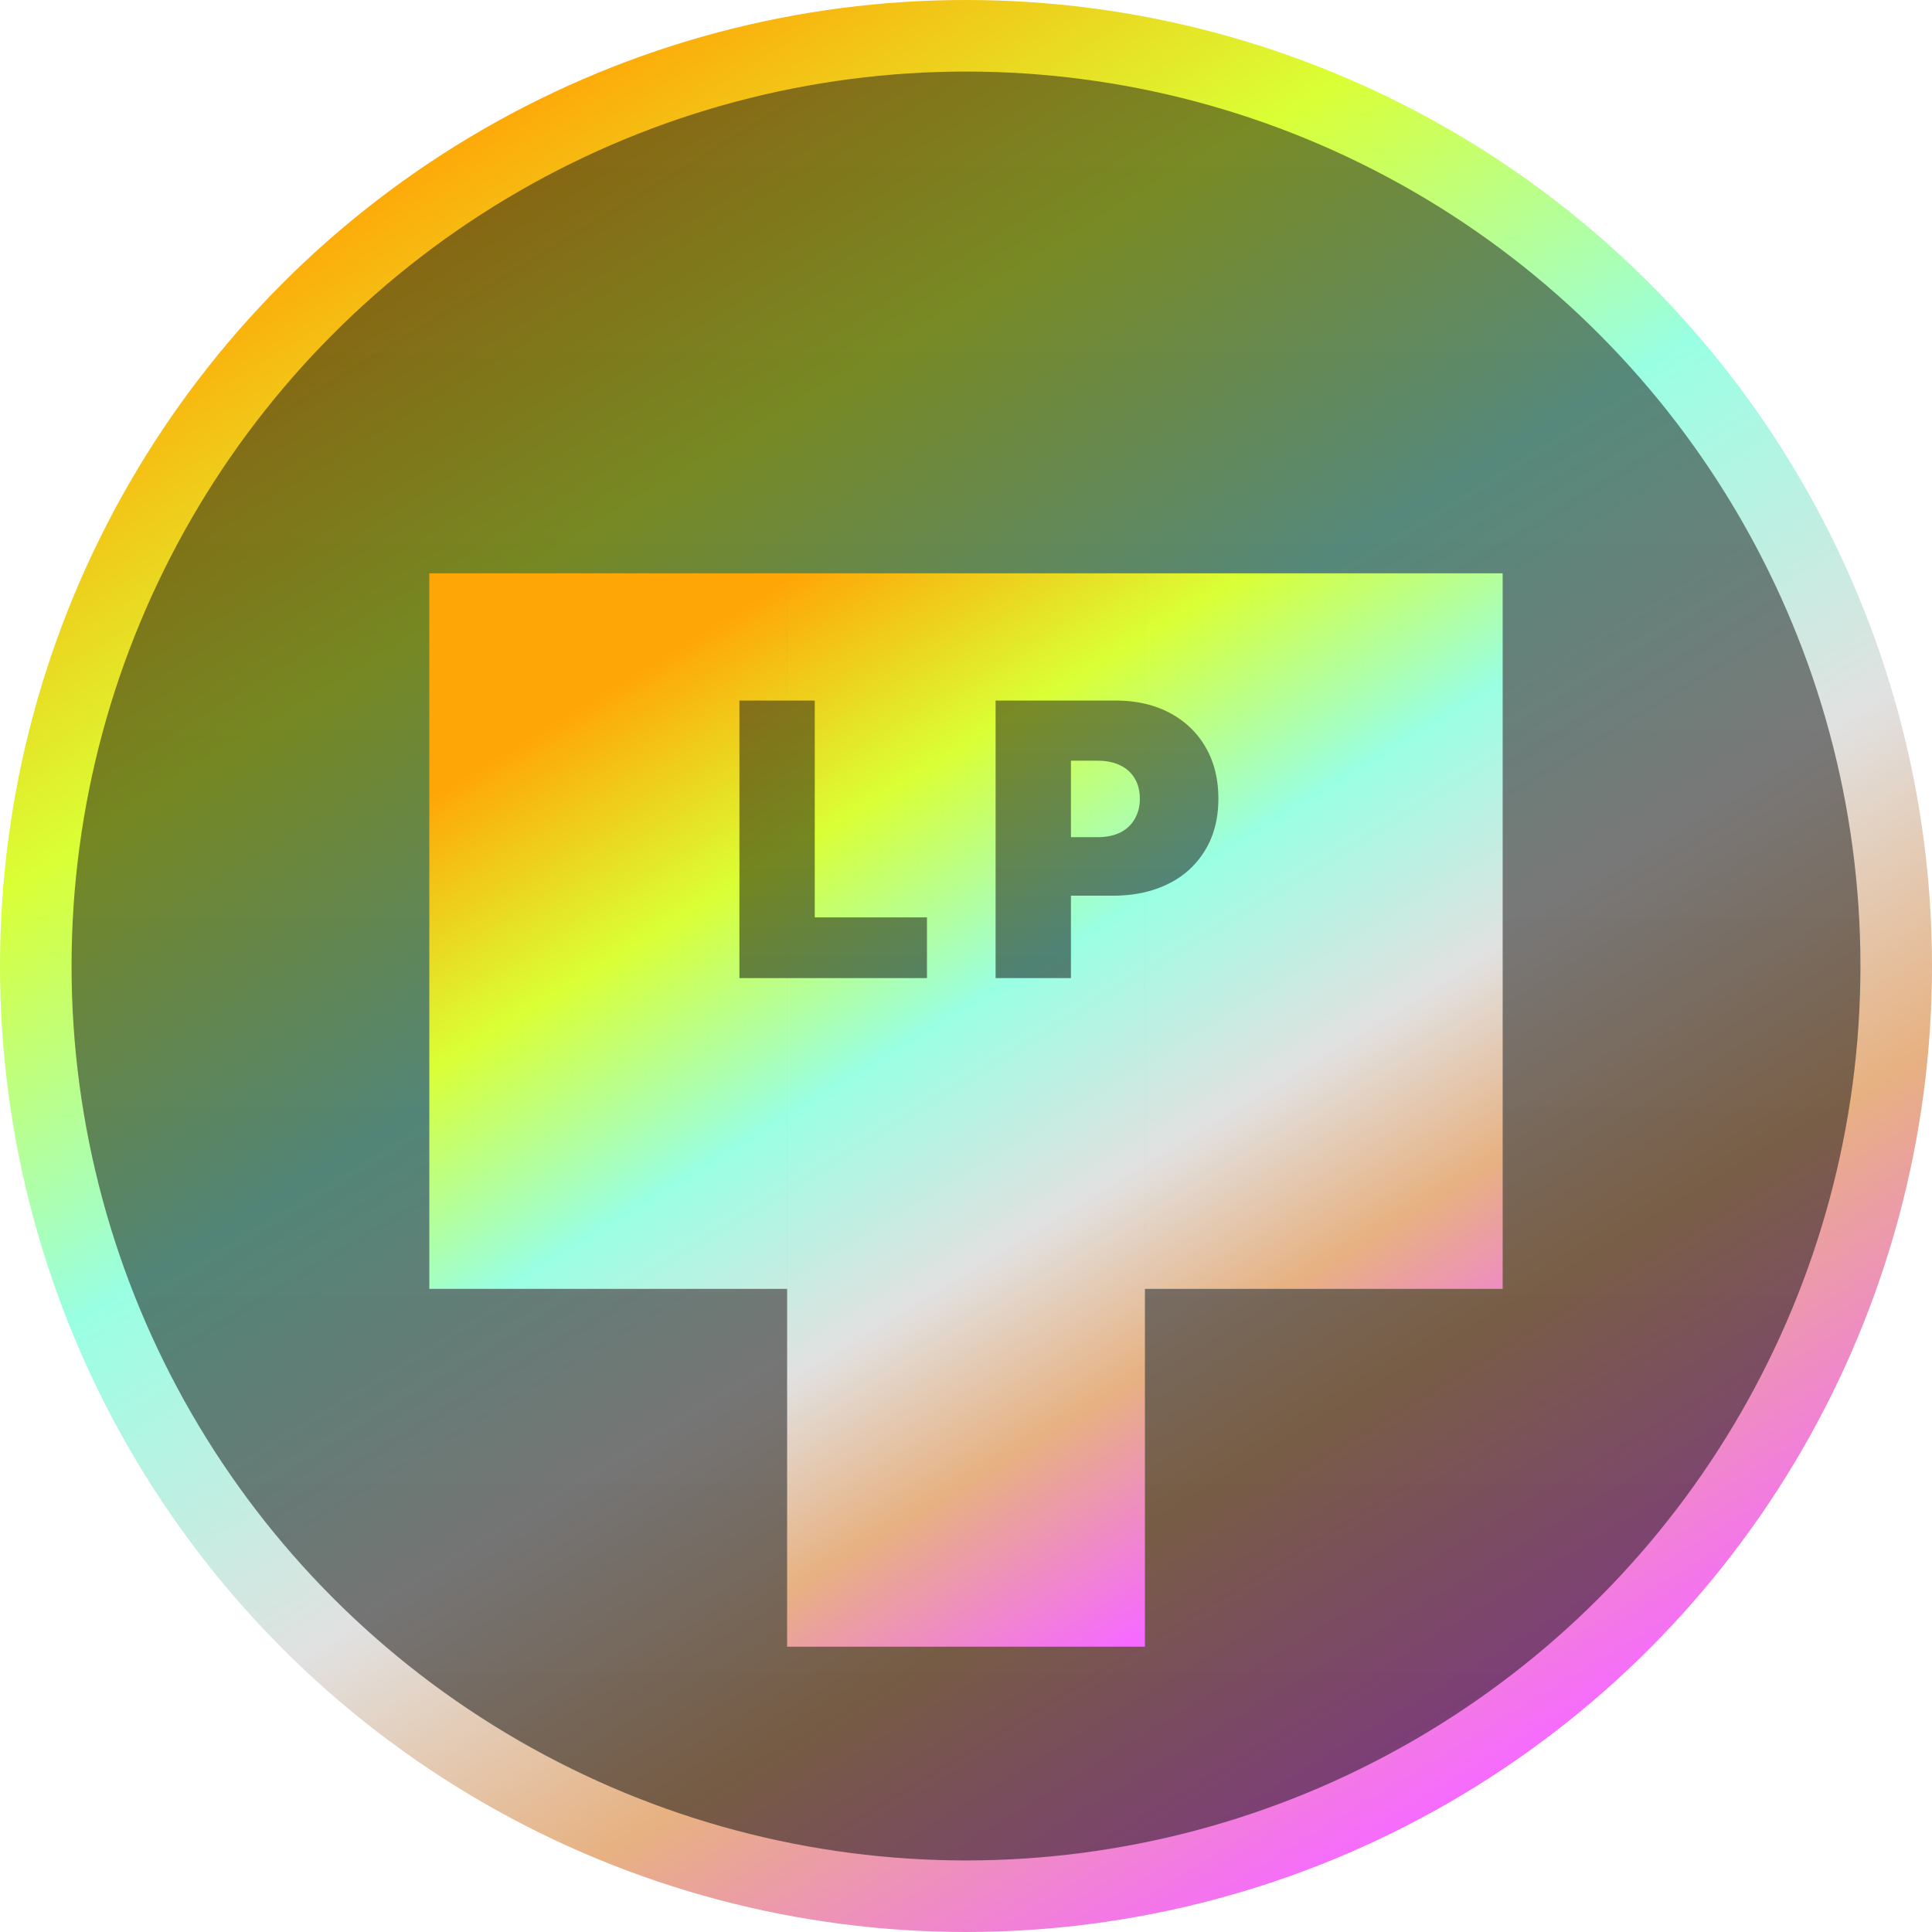
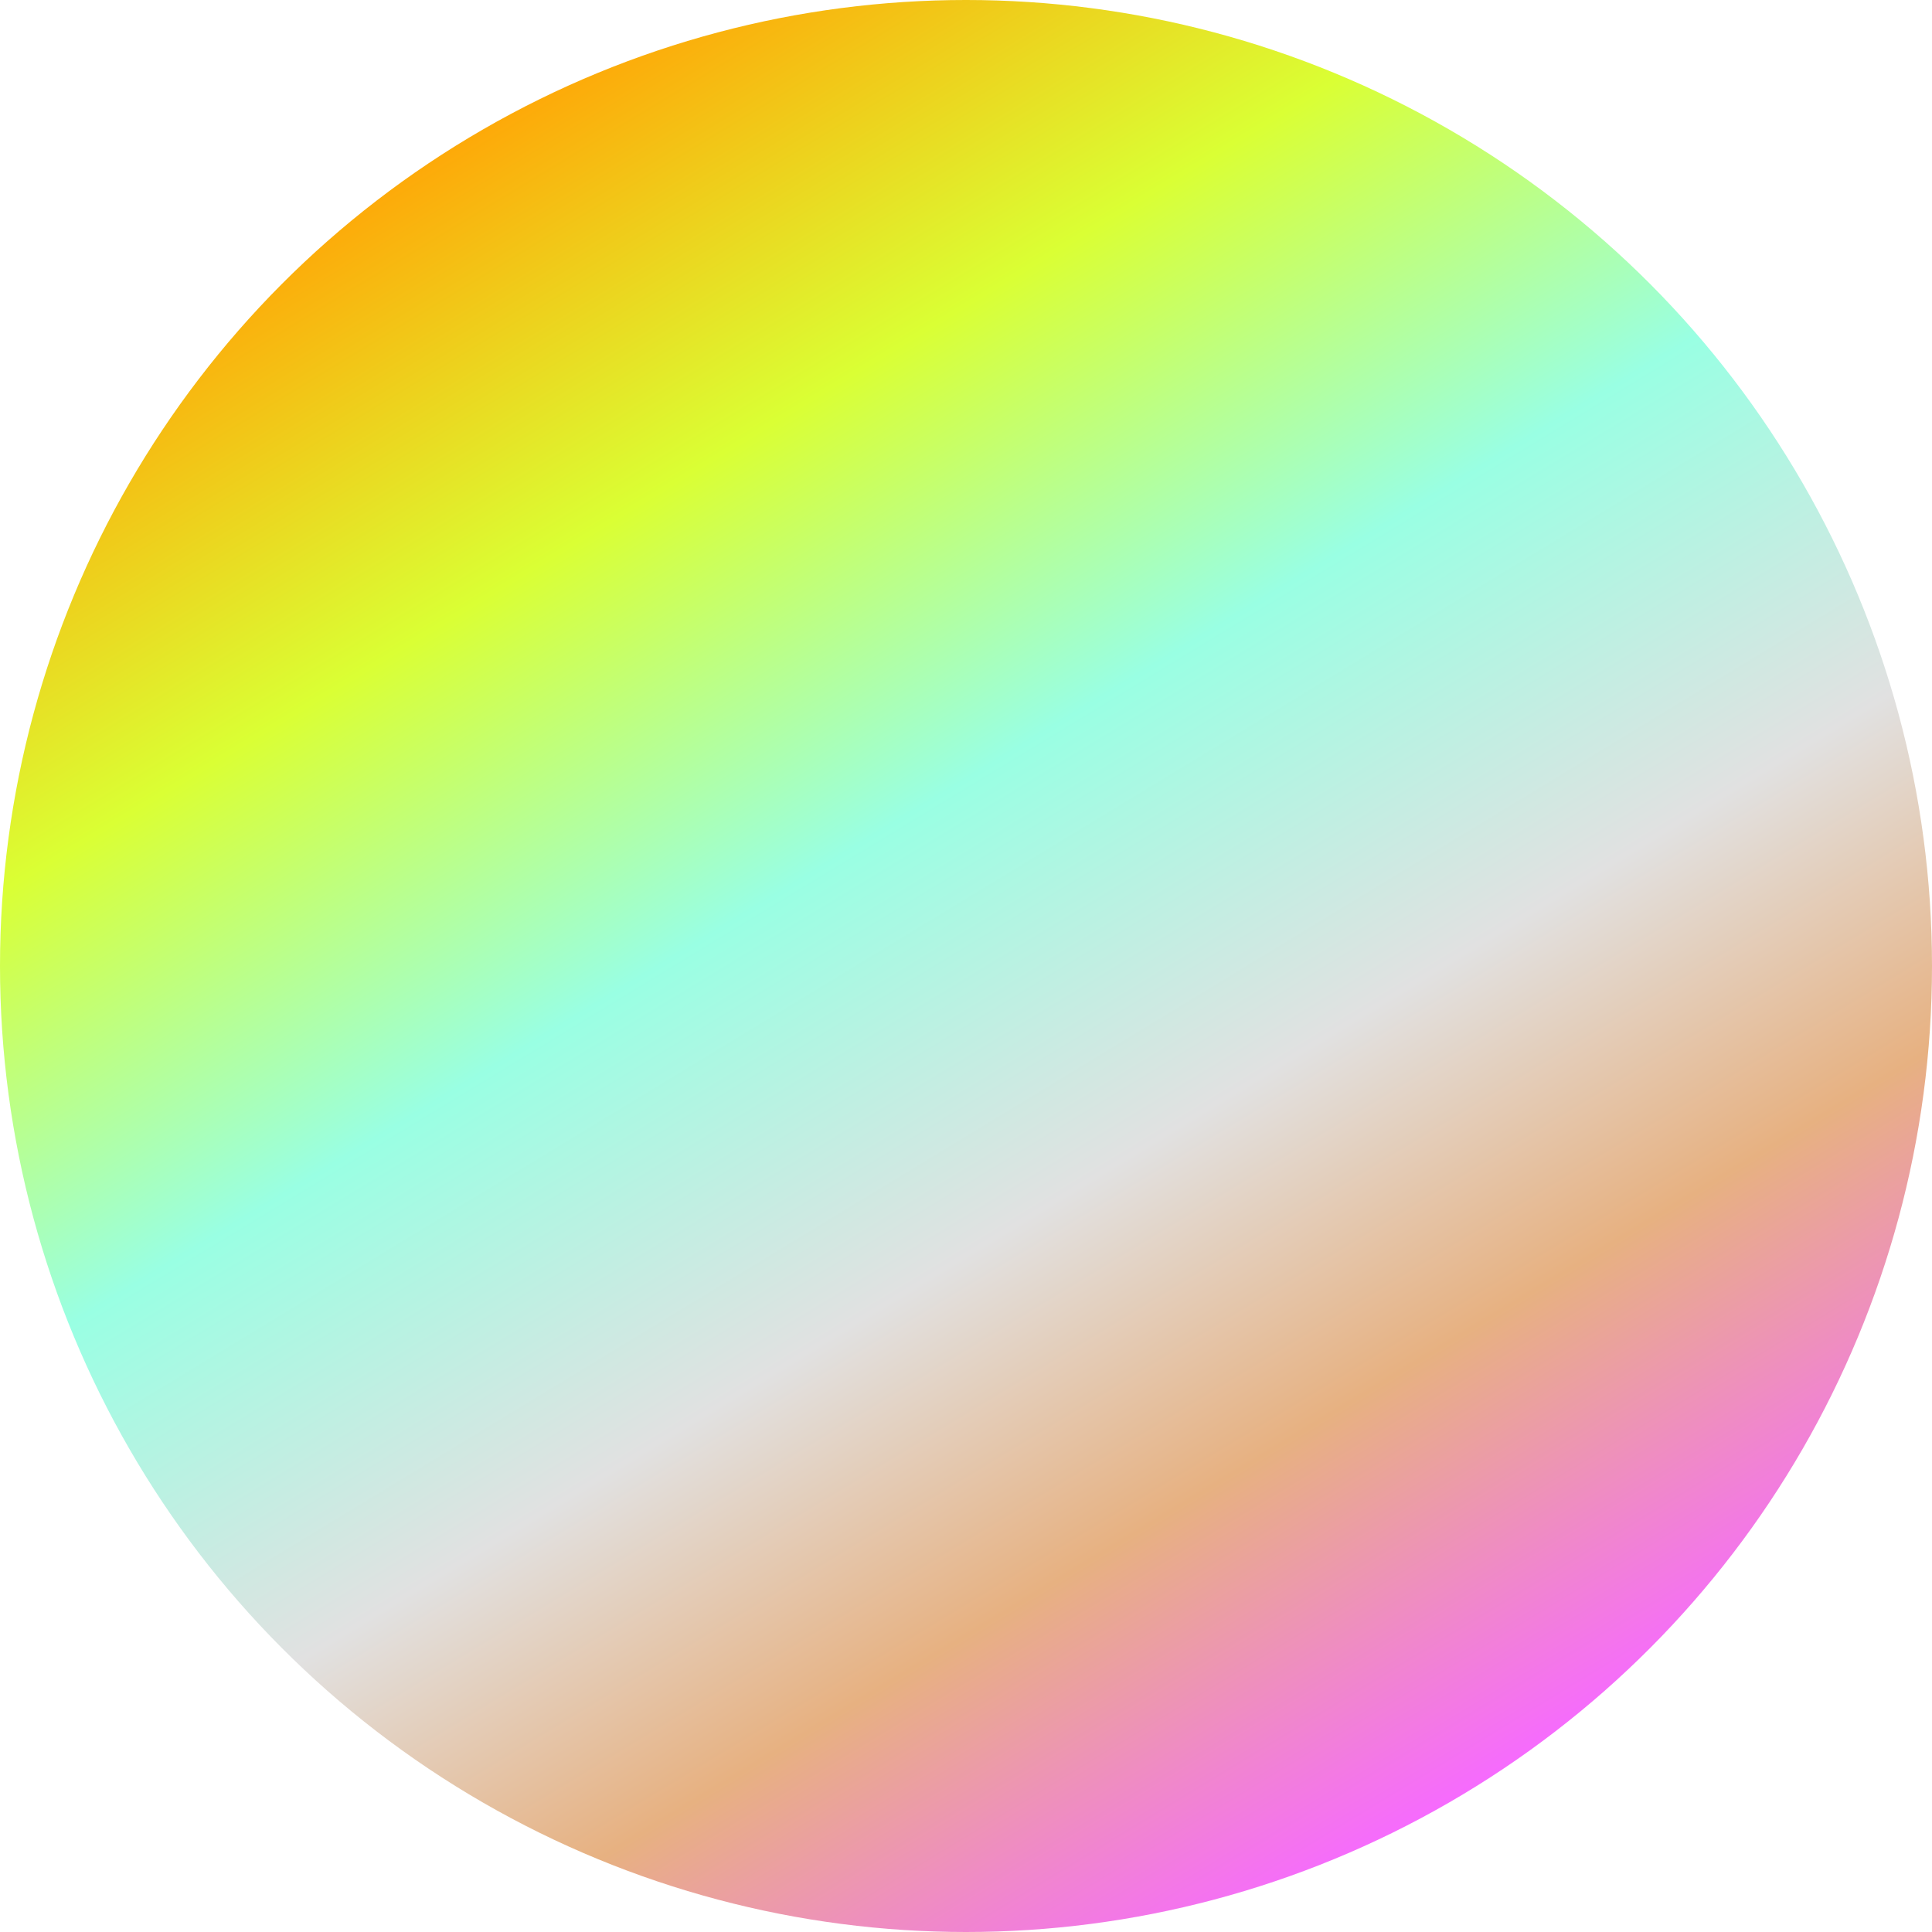
<svg xmlns="http://www.w3.org/2000/svg" width="82" height="82" fill="none">
  <circle cx="41" cy="41" r="41" fill="url(#a)" />
-   <circle cx="41" cy="41" r="37.963" fill="url(#b)" opacity=".5" />
  <g filter="url(#c)">
-     <path fill="url(#d)" fill-rule="evenodd" d="M18.222 20.285h15.185V35.47H18.222V20.285Zm0 15.185h15.185v15.185H18.222V35.47Zm30.37-15.185H33.408v45.556h15.186V20.285Zm0 0h15.186v30.37H48.593v-30.37Z" clip-rule="evenodd" />
-   </g>
+     </g>
  <g opacity=".5">
-     <path fill="url(#e)" d="M31.383 41.514v-11.78h3.198v9.203h4.762v2.577h-7.96Z" />
-     <path fill="url(#f)" d="M42.256 41.514v-11.78h5.085c.874 0 1.639.172 2.295.517.655.345 1.165.83 1.53 1.455.364.625.546 1.356.546 2.192 0 .843-.188 1.574-.564 2.191a3.703 3.703 0 0 1-1.57 1.427c-.67.334-1.455.5-2.352.5h-3.037v-2.485h2.392c.376 0 .696-.065.961-.195a1.43 1.43 0 0 0 .615-.57 1.67 1.67 0 0 0 .22-.868c0-.338-.074-.625-.22-.863a1.37 1.37 0 0 0-.615-.552c-.265-.13-.585-.196-.96-.196h-1.128v9.227h-3.198Z" />
-   </g>
+     </g>
  <defs>
    <linearGradient id="a" x1="18.253" x2="61.296" y1="5.993" y2="76.824" gradientUnits="userSpaceOnUse">
      <stop stop-color="#FFA607" />
      <stop offset=".214" stop-color="#DAFF34" />
      <stop offset=".422" stop-color="#99FFE3" />
      <stop offset=".63" stop-color="#E1E1E1" />
      <stop offset=".797" stop-color="#E7B181" />
      <stop offset="1" stop-color="#F66AFF" />
    </linearGradient>
    <linearGradient id="b" x1="41" x2="41" y1="3.037" y2="78.963" gradientUnits="userSpaceOnUse">
      <stop stop-color="#181818" />
      <stop offset="1" stop-color="#050505" />
    </linearGradient>
    <linearGradient id="d" x1="28.363" x2="52.275" y1="23.615" y2="62.965" gradientUnits="userSpaceOnUse">
      <stop stop-color="#FFA607" />
      <stop offset=".214" stop-color="#DAFF34" />
      <stop offset=".422" stop-color="#99FFE3" />
      <stop offset=".63" stop-color="#E1E1E1" />
      <stop offset=".797" stop-color="#E7B181" />
      <stop offset="1" stop-color="#F66AFF" />
    </linearGradient>
    <linearGradient id="e" x1="41.547" x2="41.547" y1="29.733" y2="41.514" gradientUnits="userSpaceOnUse">
      <stop stop-color="#181818" />
      <stop offset="1" stop-color="#050505" />
    </linearGradient>
    <linearGradient id="f" x1="41.547" x2="41.547" y1="29.733" y2="41.514" gradientUnits="userSpaceOnUse">
      <stop stop-color="#181818" />
      <stop offset="1" stop-color="#050505" />
    </linearGradient>
    <filter id="c" width="146.79" height="146.79" x="-32.395" y="-30.332" color-interpolation-filters="sRGB" filterUnits="userSpaceOnUse">
      <feFlood flood-opacity="0" result="BackgroundImageFix" />
      <feGaussianBlur in="BackgroundImageFix" stdDeviation="25.309" />
      <feComposite in2="SourceAlpha" operator="in" result="effect1_backgroundBlur_2426_537" />
      <feColorMatrix in="SourceAlpha" result="hardAlpha" values="0 0 0 0 0 0 0 0 0 0 0 0 0 0 0 0 0 0 127 0" />
      <feOffset dy="4.049" />
      <feGaussianBlur stdDeviation="2.025" />
      <feComposite in2="hardAlpha" operator="out" />
      <feColorMatrix values="0 0 0 0 0 0 0 0 0 0 0 0 0 0 0 0 0 0 0.25 0" />
      <feBlend in2="effect1_backgroundBlur_2426_537" result="effect2_dropShadow_2426_537" />
      <feBlend in="SourceGraphic" in2="effect2_dropShadow_2426_537" result="shape" />
    </filter>
  </defs>
</svg>